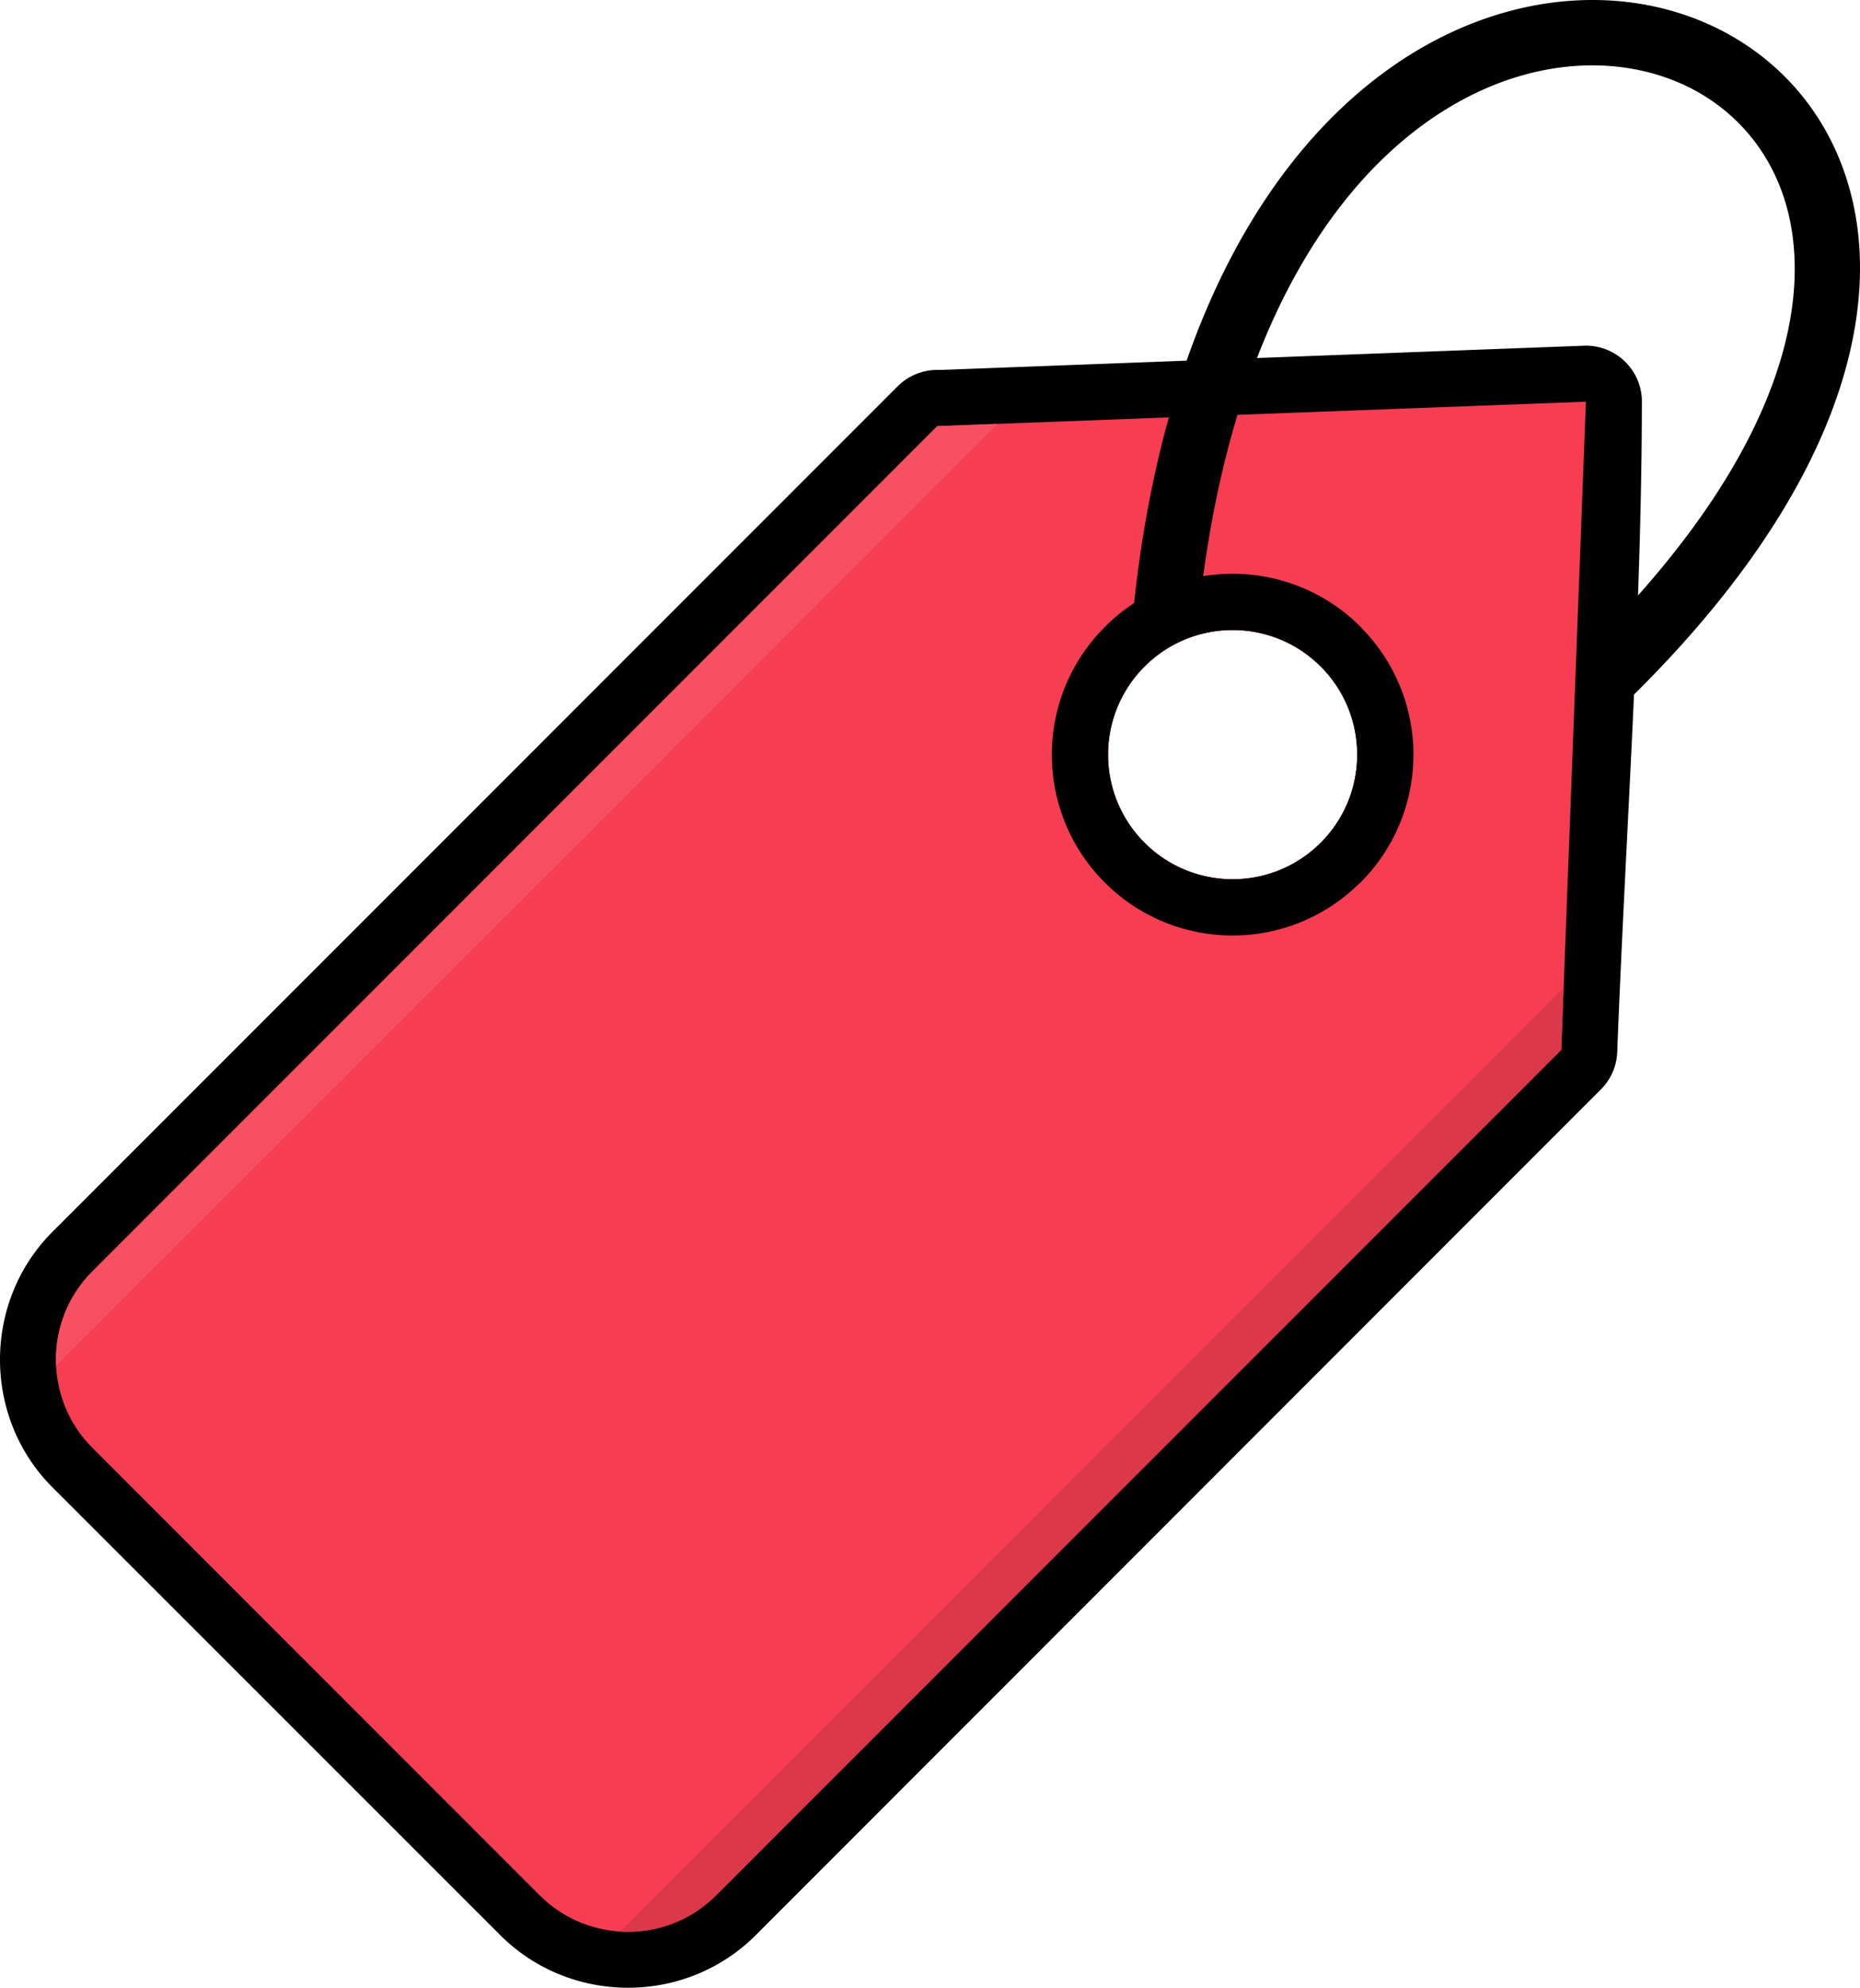
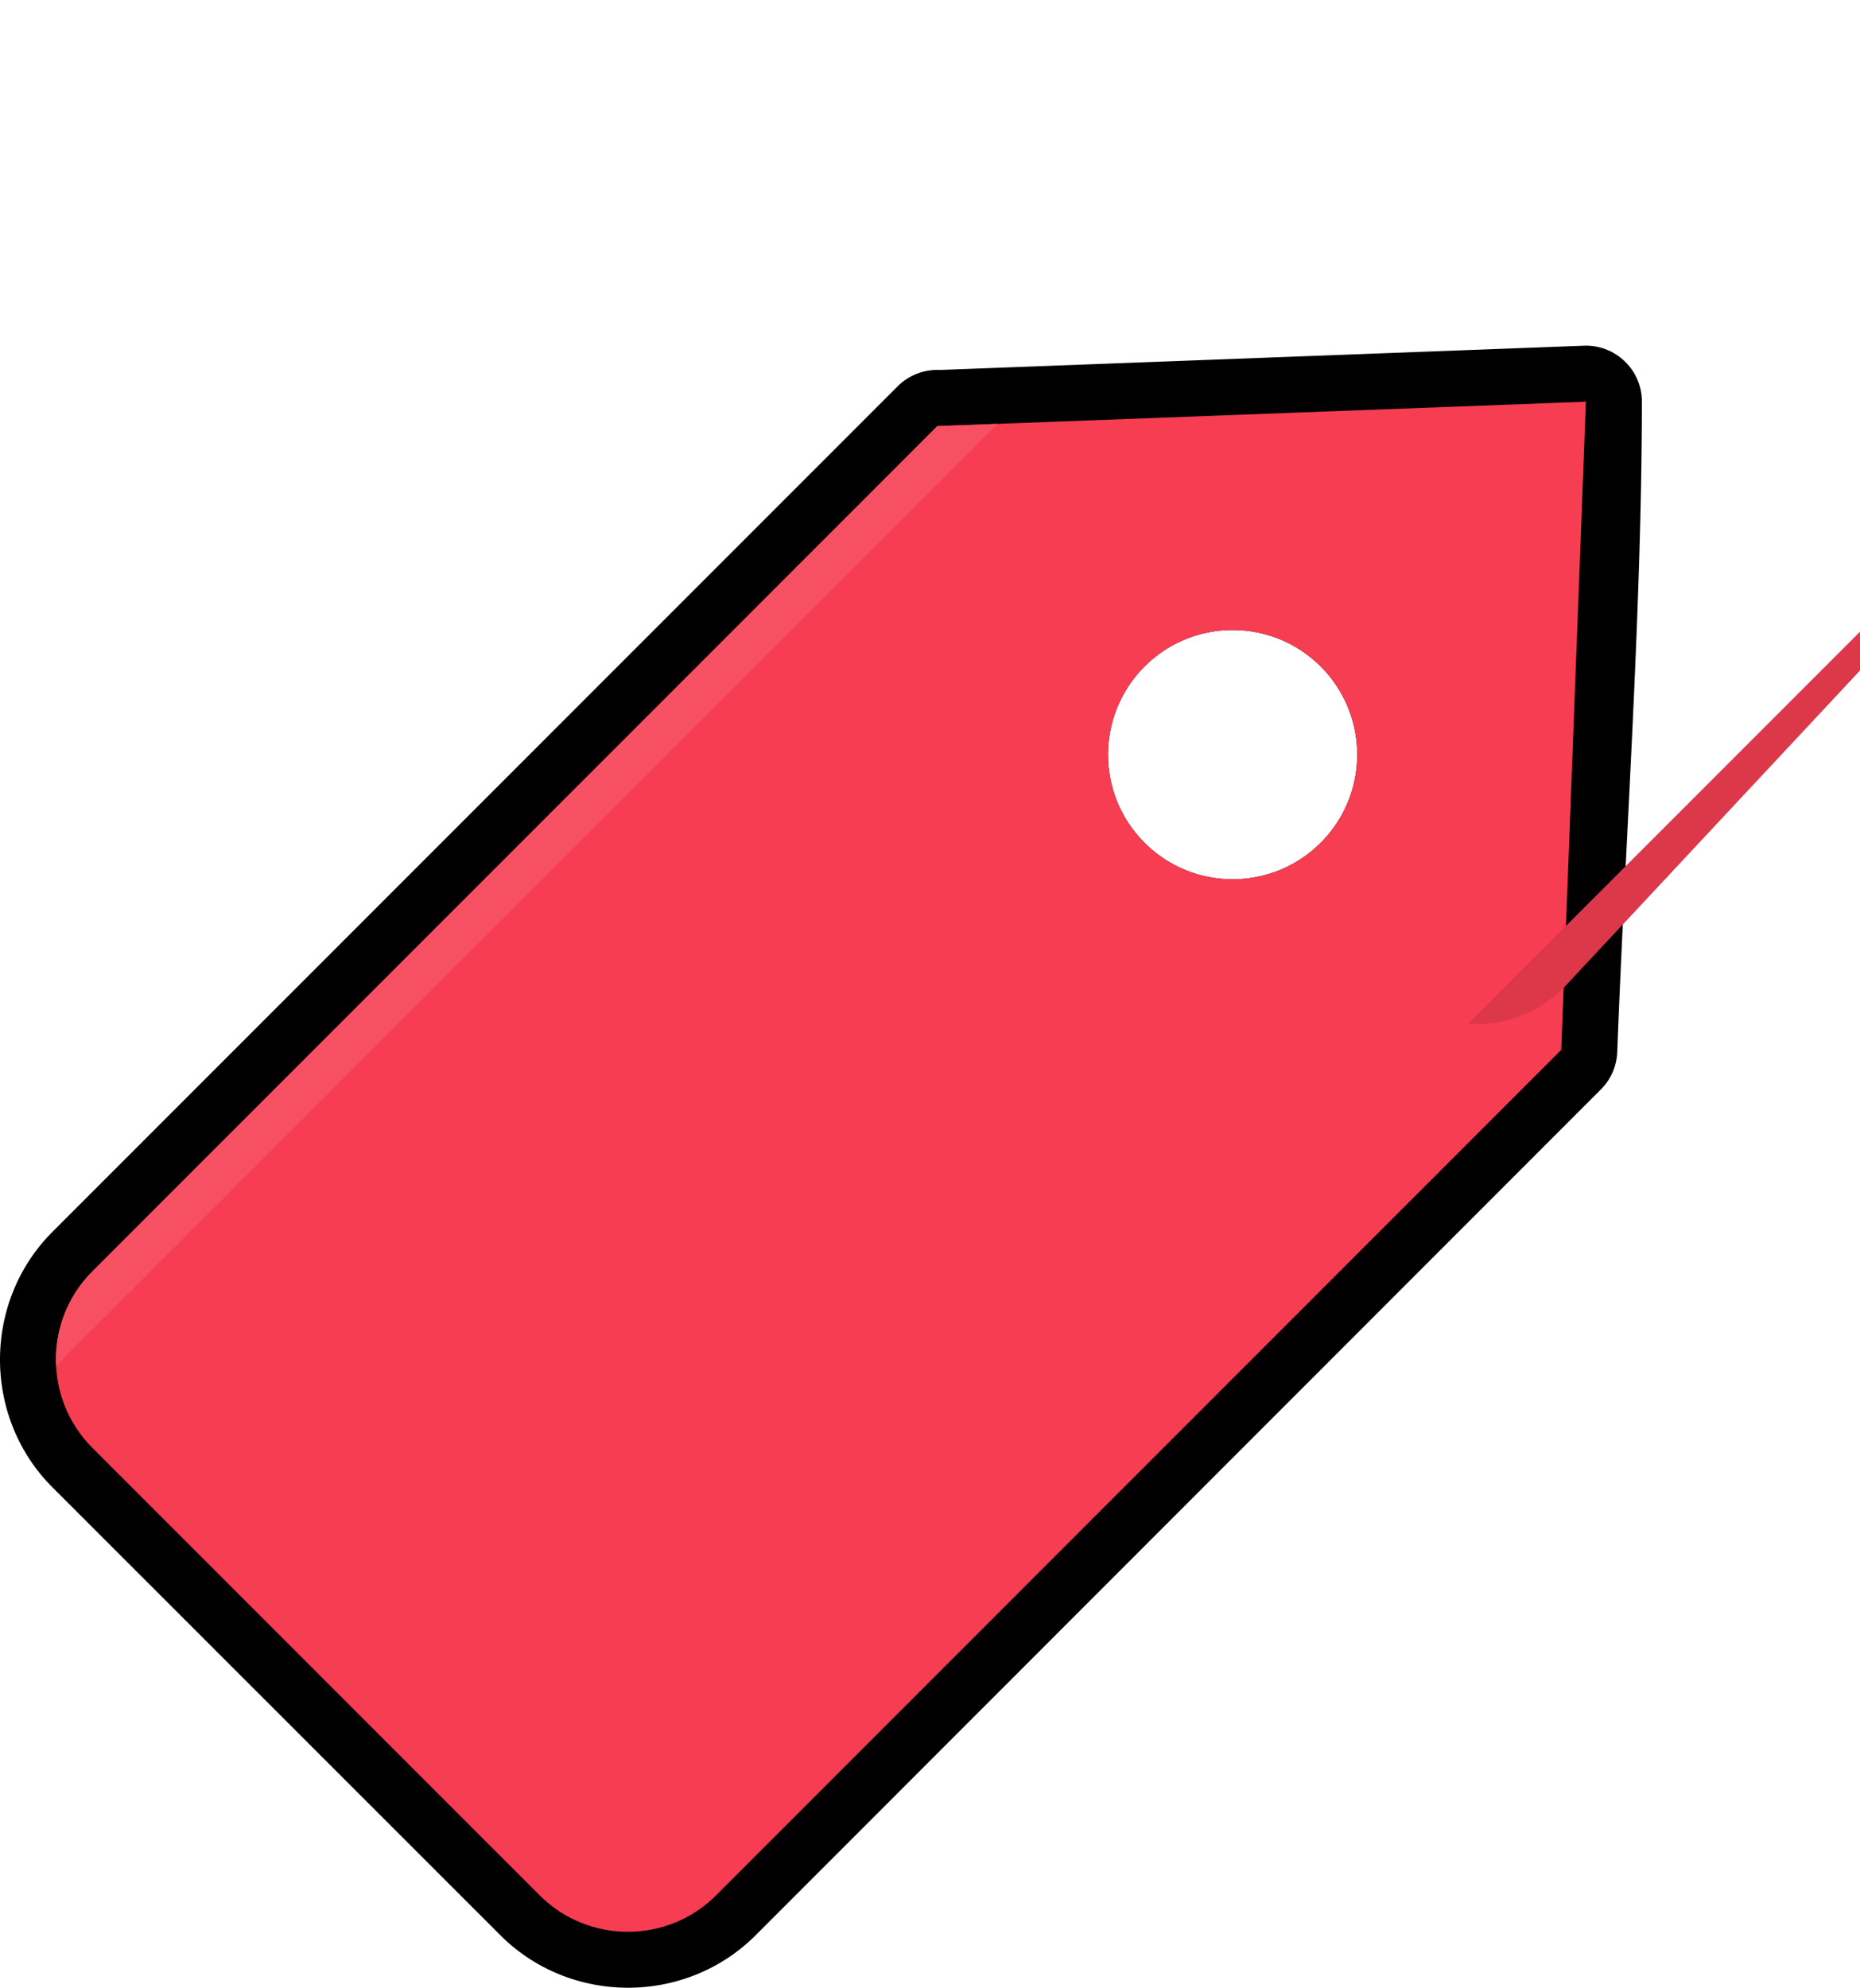
<svg xmlns="http://www.w3.org/2000/svg" shape-rendering="geometricPrecision" text-rendering="geometricPrecision" image-rendering="optimizeQuality" fill-rule="evenodd" clip-rule="evenodd" viewBox="0 0 479 511.697">
  <path d="M231.154 99.463L13.525 317.092c-18.033 18.032-18.033 47.777 0 65.81l115.326 115.275c18.038 18.015 47.72 18.038 65.758 0l217.658-217.726a14.367 14.367 0 004.217-9.689c2.086-54.828 6.344-113.439 6.344-167.862-.28-7.957-6.965-14.186-14.921-13.907L241.954 95.24a14.418 14.418 0 00-10.8 4.223zm63.593 72.113c12.532-12.527 32.845-12.527 45.378 0 12.527 12.533 12.527 32.846 0 45.373-12.533 12.533-32.846 12.533-45.378 0-12.528-12.527-12.528-32.84 0-45.373z" />
  <path fill="#F63D52" d="M23.755 327.322l217.629-217.629 167.03-6.286-6.343 166.848-217.692 217.691c-12.47 12.47-32.879 12.47-45.355 0L23.755 372.672c-12.47-12.47-12.47-32.88 0-45.35zm270.992-155.746c12.532-12.527 32.845-12.527 45.378 0 12.527 12.533 12.527 32.846 0 45.373-12.533 12.533-32.846 12.533-45.378 0-12.528-12.527-12.528-32.84 0-45.373z" />
-   <path fill="#DD374A" d="M402.676 254.297l-.606 15.956-217.691 217.691c-6.733 6.733-15.779 9.829-24.642 9.292l242.939-242.939z" />
+   <path fill="#DD374A" d="M402.676 254.297c-6.733 6.733-15.779 9.829-24.642 9.292l242.939-242.939z" />
  <path fill="#F75063" d="M23.756 327.321l217.628-217.628 15.548-.585-242.49 242.49c-.43-8.745 2.673-17.636 9.314-24.277z" />
-   <path d="M284.568 161.341a46.9 46.9 0 017.489-6.087c8.964-82.72 43.497-128.258 80.024-146.126 22.905-11.204 46.717-11.672 66.004-3.71 19.697 8.139 34.674 24.952 39.388 48.046 6.605 32.383-7.381 77.3-58.453 127.077l-11.74-12.071c46.29-45.115 59.284-84.247 53.699-111.644-3.522-17.252-14.659-29.796-29.289-35.837-15.046-6.212-33.871-5.734-52.223 3.243-30.799 15.069-60.088 53.699-69.623 124.097a46.469 46.469 0 017.591-.621c11.912 0 23.841 4.548 32.926 13.633l.866.946a46.362 46.362 0 0112.772 31.979c0 11.917-4.554 23.834-13.638 32.919l-.964.878a46.371 46.371 0 01-31.962 12.76c-11.917 0-23.834-4.548-32.924-13.638-9.085-9.085-13.633-21.002-13.633-32.919 0-11.878 4.542-23.772 13.69-32.925zm10.179 10.235c12.532-12.527 32.845-12.527 45.378 0 12.527 12.533 12.527 32.846 0 45.373-12.533 12.533-32.846 12.533-45.378 0-12.528-12.527-12.528-32.84 0-45.373z" />
</svg>